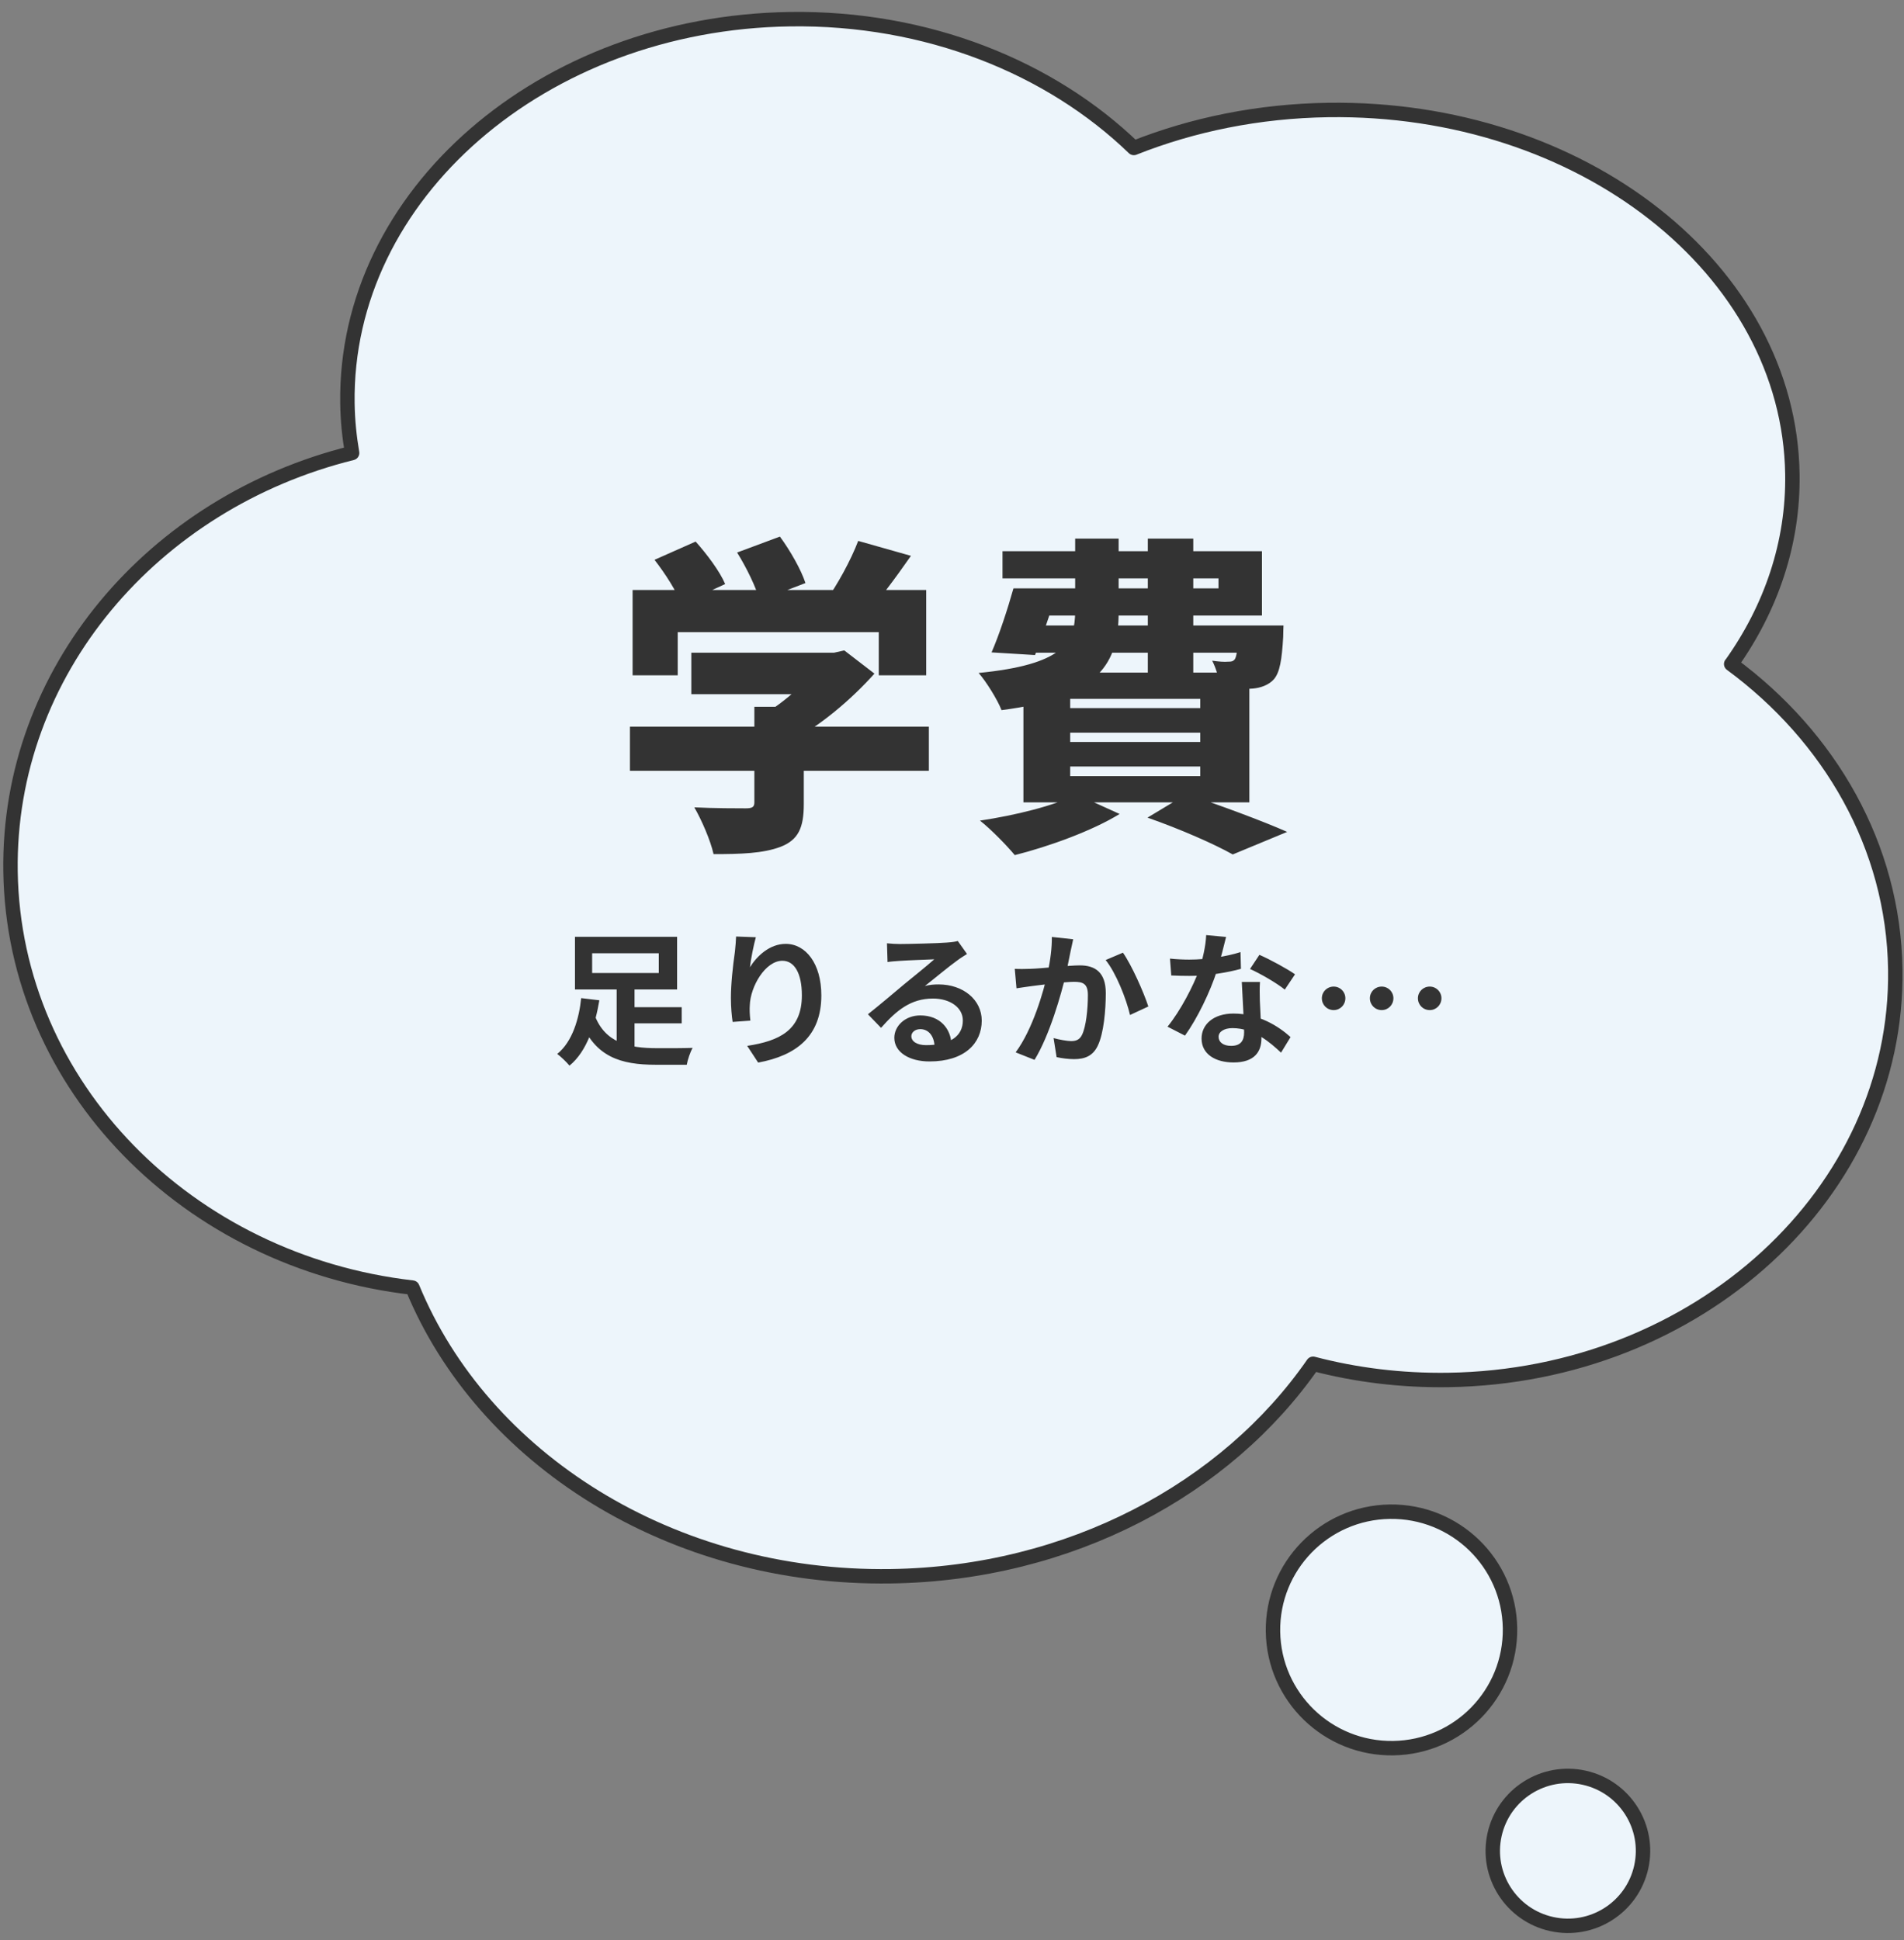
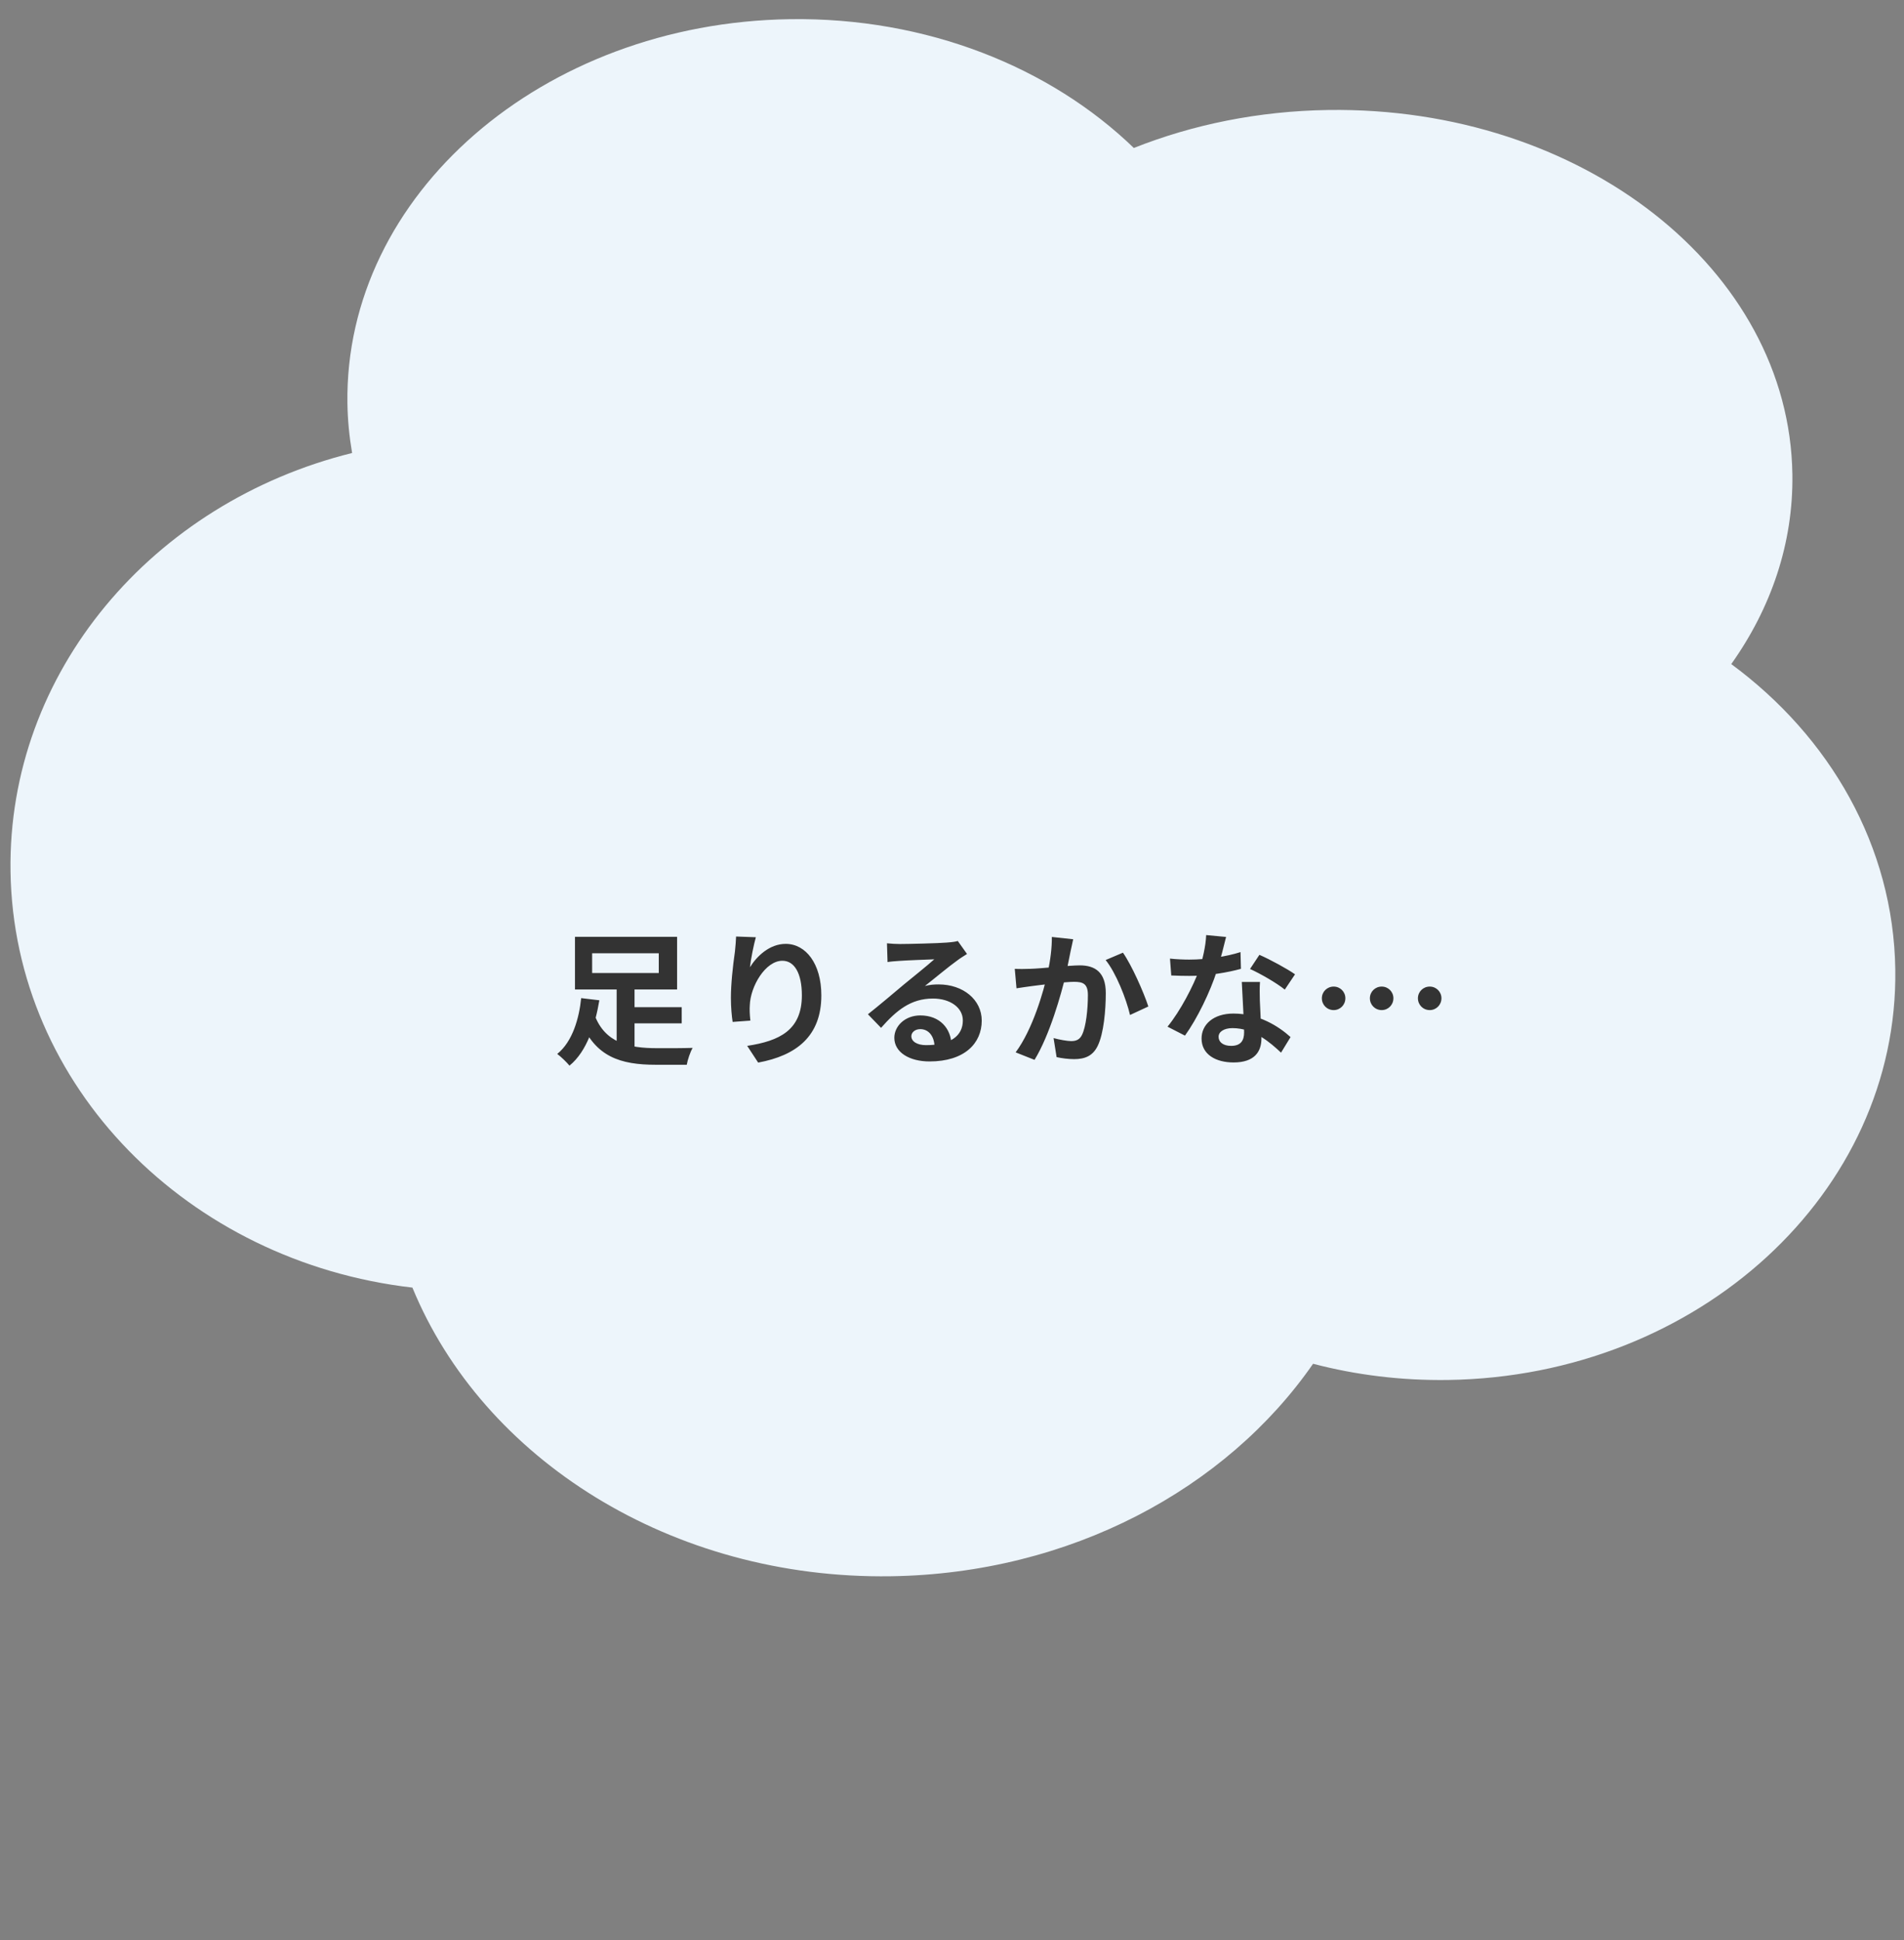
<svg xmlns="http://www.w3.org/2000/svg" width="264" height="269" viewBox="0 0 264 269" fill="none">
  <rect x="0" y="0" width="264" height="269" fill="#808080" stroke="none" />
  <path d="M240.047 92.071C245.563 84.312 248.665 75.324 248.524 65.755C248.106 37.349 219.282 14.736 184.15 15.251C174.488 15.392 165.362 17.278 157.213 20.515C145.648 9.341 128.535 2.381 109.522 2.66C75.218 3.162 47.746 27.008 48.172 55.932C48.206 58.262 48.439 60.559 48.822 62.804C21.22 69.642 1.051 93.152 1.458 120.812C1.897 150.642 26.124 174.945 57.183 178.514C66.926 202.223 93.049 218.979 123.52 218.533C148.392 218.169 170.042 206.419 182.066 189.074C187.999 190.63 194.289 191.414 200.797 191.319C235.49 190.811 263.247 165.318 262.792 134.392C262.54 117.306 253.722 102.139 240.037 92.061L240.047 92.071Z" fill="#EDF5FB" />
-   <path d="M240.047 92.071C245.563 84.312 248.665 75.324 248.524 65.755C248.106 37.349 219.282 14.736 184.15 15.251C174.488 15.392 165.362 17.278 157.213 20.515C145.648 9.341 128.535 2.381 109.522 2.66C75.218 3.162 47.746 27.008 48.172 55.932C48.206 58.262 48.439 60.559 48.822 62.804C21.22 69.642 1.051 93.152 1.458 120.812C1.897 150.642 26.124 174.945 57.183 178.514C66.926 202.223 93.049 218.979 123.52 218.533C148.392 218.169 170.042 206.419 182.066 189.074C187.999 190.63 194.289 191.414 200.797 191.319C235.49 190.811 263.247 165.318 262.792 134.392C262.54 117.306 253.722 102.139 240.037 92.061L240.047 92.071Z" stroke="#333333" stroke-width="2" stroke-linecap="round" stroke-linejoin="round" />
-   <path d="M193.18 242.366C202.255 242.233 209.504 234.786 209.371 225.733C209.238 216.68 201.773 209.449 192.698 209.582C183.623 209.715 176.374 217.162 176.507 226.215C176.64 235.268 184.105 242.499 193.18 242.366Z" fill="#EDF5FB" stroke="#333333" stroke-width="2" stroke-linecap="round" stroke-linejoin="round" />
-   <path d="M227.565 258.857C228.811 253.255 225.269 247.707 219.653 246.464C214.038 245.221 208.476 248.755 207.23 254.357C205.984 259.959 209.526 265.507 215.141 266.75C220.757 267.993 226.319 264.459 227.565 258.857Z" fill="#EDF5FB" stroke="#333333" stroke-width="2" stroke-linecap="round" stroke-linejoin="round" />
  <path d="M86.583 139.64L94.523 139.64L94.523 141.88L86.583 141.88L86.583 139.64ZM82.463 140.78C83.923 144.6 87.223 145.32 91.083 145.32C91.963 145.34 94.923 145.32 96.043 145.28C95.703 145.84 95.343 146.94 95.223 147.62L90.943 147.62C86.063 147.62 82.503 146.54 80.503 141.52L82.463 140.78ZM85.503 136.6L87.983 136.6L87.983 146.46L85.503 145.68L85.503 136.6ZM82.103 132.16L82.103 134.9L91.343 134.9L91.343 132.16L82.103 132.16ZM79.723 129.88L93.883 129.88L93.883 137.18L79.723 137.18L79.723 129.88ZM80.583 138.38L83.103 138.68C82.543 142 81.423 145.74 78.963 147.74C78.563 147.26 77.763 146.48 77.263 146.12C79.403 144.4 80.303 141.14 80.583 138.38ZM104.803 129.94C104.523 130.92 104.103 132.98 103.983 134.1C104.943 132.56 106.703 130.86 108.943 130.86C111.723 130.86 113.883 133.6 113.883 138C113.883 143.66 110.423 146.34 105.123 147.32L103.603 145C108.063 144.32 111.183 142.84 111.183 138C111.183 134.92 110.143 133.2 108.483 133.2C106.123 133.2 104.043 136.76 103.963 139.38C103.923 139.94 103.943 140.58 104.043 141.5L101.583 141.68C101.463 140.9 101.343 139.68 101.343 138.34C101.343 136.46 101.603 134 101.903 131.92C101.983 131.18 102.043 130.38 102.063 129.84L104.803 129.94ZM122.983 130.78C123.543 130.84 124.223 130.88 124.783 130.88C125.863 130.88 130.123 130.78 131.263 130.68C132.103 130.62 132.563 130.54 132.803 130.46L134.083 132.26C133.623 132.56 133.143 132.84 132.703 133.18C131.623 133.94 129.523 135.7 128.243 136.7C128.923 136.52 129.523 136.48 130.143 136.48C133.543 136.48 136.123 138.6 136.123 141.5C136.123 144.66 133.723 147.16 128.883 147.16C126.103 147.16 124.003 145.9 124.003 143.88C124.003 142.26 125.483 140.78 127.603 140.78C130.343 140.78 131.863 142.62 131.923 144.82L129.583 145.12C129.543 143.68 128.783 142.68 127.603 142.68C126.863 142.68 126.363 143.14 126.363 143.66C126.363 144.4 127.183 144.9 128.403 144.9C131.783 144.9 133.503 143.62 133.503 141.48C133.503 139.66 131.703 138.44 129.363 138.44C126.283 138.44 124.303 140.08 122.163 142.5L120.343 140.62C121.763 139.5 124.183 137.46 125.343 136.48C126.463 135.56 128.563 133.88 129.543 133C128.523 133.04 125.763 133.14 124.683 133.22C124.143 133.26 123.523 133.3 123.063 133.38L122.983 130.78ZM148.803 130.22C148.683 130.74 148.563 131.38 148.443 131.88C148.263 132.78 148.003 134.02 147.803 135.04C147.143 137.86 145.523 143.56 143.443 146.94L140.823 145.9C143.203 142.7 144.703 137.42 145.263 134.9C145.643 133.1 145.863 131.4 145.843 129.9L148.803 130.22ZM155.703 132.08C156.923 133.82 158.603 137.62 159.223 139.54L156.683 140.72C156.163 138.48 154.743 134.88 153.303 133.1L155.703 132.08ZM140.703 134.32C141.423 134.36 142.103 134.34 142.843 134.32C144.443 134.28 148.223 133.84 149.723 133.84C151.823 133.84 153.323 134.78 153.323 137.68C153.323 140.04 153.043 143.28 152.203 145C151.523 146.4 150.423 146.84 148.923 146.84C148.143 146.84 147.203 146.72 146.503 146.56L146.083 143.92C146.863 144.14 148.003 144.34 148.523 144.34C149.203 144.34 149.703 144.14 150.023 143.48C150.583 142.36 150.843 139.92 150.843 137.96C150.843 136.36 150.143 136.12 148.903 136.12C147.703 136.12 144.263 136.56 143.163 136.7C142.583 136.78 141.543 136.92 140.943 137.02L140.703 134.32ZM162.223 132.9C163.083 133 164.163 133.04 164.883 133.04C167.363 133.04 170.063 132.62 172.003 132L172.063 134.32C170.343 134.8 167.463 135.32 164.903 135.3C164.103 135.3 163.263 135.28 162.403 135.24L162.223 132.9ZM170.003 129.9C169.743 130.96 169.263 132.92 168.723 134.62C167.803 137.5 166.003 141.22 164.303 143.58L161.883 142.34C163.683 140.14 165.483 136.64 166.263 134.48C166.743 133.04 167.183 131.18 167.243 129.64L170.003 129.9ZM174.703 136.14C174.643 136.98 174.663 137.82 174.683 138.7C174.723 139.88 174.903 142.86 174.903 143.98C174.903 145.84 173.903 147.3 171.043 147.3C168.563 147.3 166.603 146.18 166.603 143.98C166.603 142.04 168.243 140.52 171.023 140.52C174.523 140.52 177.283 142.28 178.943 143.78L177.623 145.94C176.183 144.6 173.903 142.54 170.883 142.54C169.723 142.54 168.963 143.04 168.963 143.74C168.963 144.48 169.603 145 170.703 145C172.063 145 172.503 144.24 172.503 143.12C172.503 141.92 172.283 138.24 172.183 136.14L174.703 136.14ZM178.143 137.2C176.983 136.26 174.703 134.96 173.323 134.34L174.623 132.38C176.063 133 178.523 134.34 179.563 135.08L178.143 137.2ZM184.923 136.78C185.823 136.78 186.543 137.5 186.543 138.4C186.543 139.32 185.823 140.04 184.923 140.04C184.003 140.04 183.283 139.32 183.283 138.4C183.283 137.5 184.003 136.78 184.923 136.78ZM191.583 136.78C192.483 136.78 193.203 137.5 193.203 138.4C193.203 139.32 192.483 140.04 191.583 140.04C190.663 140.04 189.943 139.32 189.943 138.4C189.943 137.5 190.663 136.78 191.583 136.78ZM198.243 136.78C199.143 136.78 199.863 137.5 199.863 138.4C199.863 139.32 199.143 140.04 198.243 140.04C197.323 140.04 196.603 139.32 196.603 138.4C196.603 137.5 197.323 136.78 198.243 136.78Z" fill="#333333" />
-   <path d="M95.856 90.494L116.188 90.494L116.188 96.244L95.856 96.244L95.856 90.494ZM87.346 100.752L128.792 100.752L128.792 106.87L87.346 106.87L87.346 100.752ZM104.596 97.992L111.45 97.992L111.45 111.47C111.45 114.736 110.714 116.438 108.23 117.404C105.792 118.324 102.71 118.416 98.938 118.416C98.524 116.53 97.282 113.678 96.27 111.93C98.846 112.068 102.48 112.068 103.4 112.068C104.32 112.068 104.596 111.884 104.596 111.24L104.596 97.992ZM113.98 90.494L115.636 90.494L117.062 90.172L121.248 93.392C118.074 96.934 113.658 100.752 109.058 103.098C108.276 101.948 106.528 100.154 105.562 99.234C108.92 97.348 112.508 93.944 113.98 91.736L113.98 90.494ZM87.714 81.8L128.424 81.8L128.424 93.622L121.846 93.622L121.846 87.642L93.97 87.642L93.97 93.622L87.714 93.622L87.714 81.8ZM118.994 74.992L126.308 77.062C124.1 80.236 121.754 83.364 119.914 85.388L114.394 83.456C116.096 81.11 117.982 77.66 118.994 74.992ZM90.75 77.614L96.454 75.084C98.018 76.832 99.812 79.224 100.548 80.972L94.476 83.778C93.878 82.076 92.222 79.5 90.75 77.614ZM102.204 76.602L108.138 74.394C109.564 76.326 111.082 78.994 111.68 80.834L105.332 83.272C104.872 81.478 103.492 78.672 102.204 76.602ZM142.408 81.57L168.95 81.57L168.95 80.19L139.004 80.19L139.004 76.418L174.976 76.418L174.976 85.342L142.408 85.342L142.408 81.57ZM140.522 81.57L146.732 81.57C145.72 84.744 144.478 88.378 143.512 90.816L137.486 90.448C138.544 88.01 139.694 84.514 140.522 81.57ZM141.396 86.722L173.918 86.722L173.918 90.494L140.246 90.494L141.396 86.722ZM171.71 86.722L177.966 86.722C177.966 86.722 177.92 87.734 177.92 88.332C177.736 91.46 177.46 93.208 176.632 94.174C175.896 95.002 174.746 95.37 173.734 95.462C172.768 95.554 171.066 95.554 169.18 95.462C169.134 94.358 168.628 92.656 168.076 91.598C169.042 91.736 169.778 91.782 170.284 91.736C170.652 91.736 170.928 91.736 171.204 91.414C171.48 91 171.618 89.896 171.71 87.366L171.71 86.722ZM149.078 74.67L155.104 74.67L155.104 84.882C155.104 91.69 152.712 96.704 138.866 98.452C138.314 97.026 136.75 94.496 135.692 93.3C147.33 92.15 149.078 89.16 149.078 84.744L149.078 74.67ZM159.152 74.67L165.454 74.67L165.454 93.53L159.152 93.53L159.152 74.67ZM148.388 101.58L148.388 102.868L166.42 102.868L166.42 101.58L148.388 101.58ZM148.388 106.272L148.388 107.606L166.42 107.606L166.42 106.272L148.388 106.272ZM148.388 96.888L148.388 98.176L166.42 98.176L166.42 96.888L148.388 96.888ZM141.902 93.254L173.228 93.254L173.228 111.24L141.902 111.24L141.902 93.254ZM159.106 113.356L164.534 110.09C169.318 111.7 175.16 113.862 178.472 115.334L170.928 118.462C168.398 117.036 163.706 114.966 159.106 113.356ZM149.262 110.136L155.242 112.85C151.424 115.196 145.444 117.358 140.706 118.554C139.602 117.22 137.302 114.874 135.876 113.77C140.798 113.034 146.226 111.7 149.262 110.136Z" fill="#333333" />
</svg>